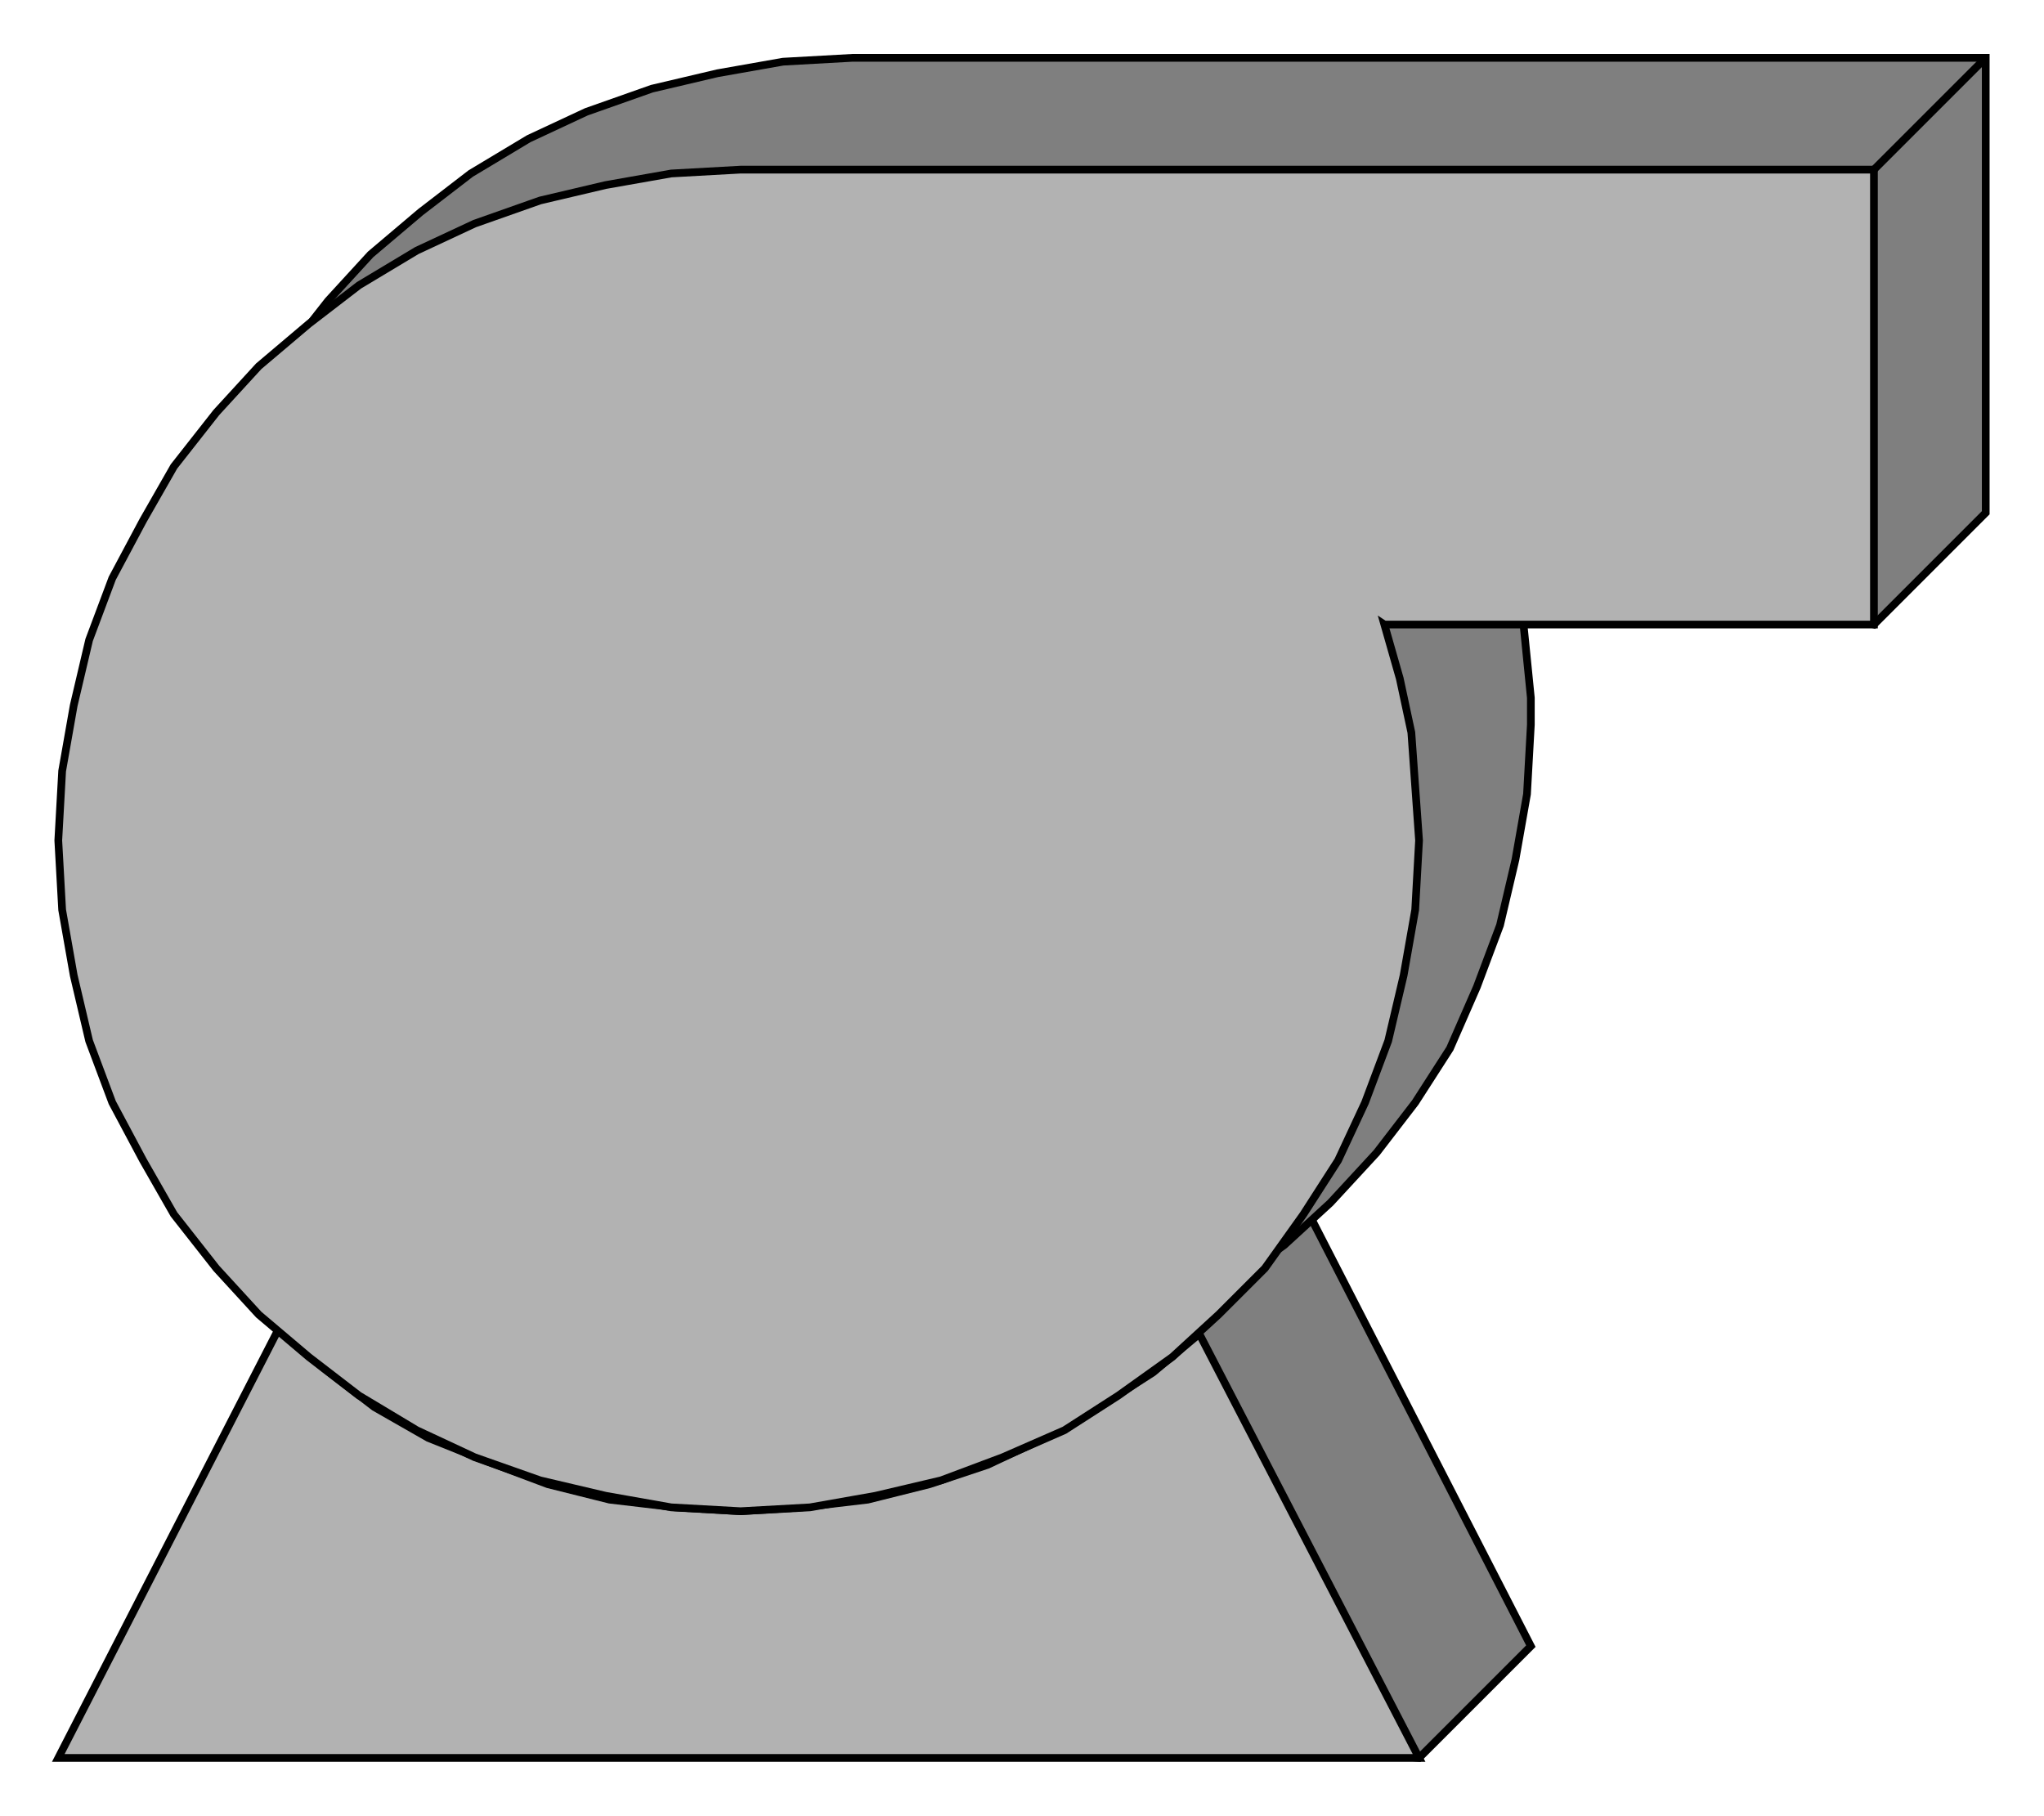
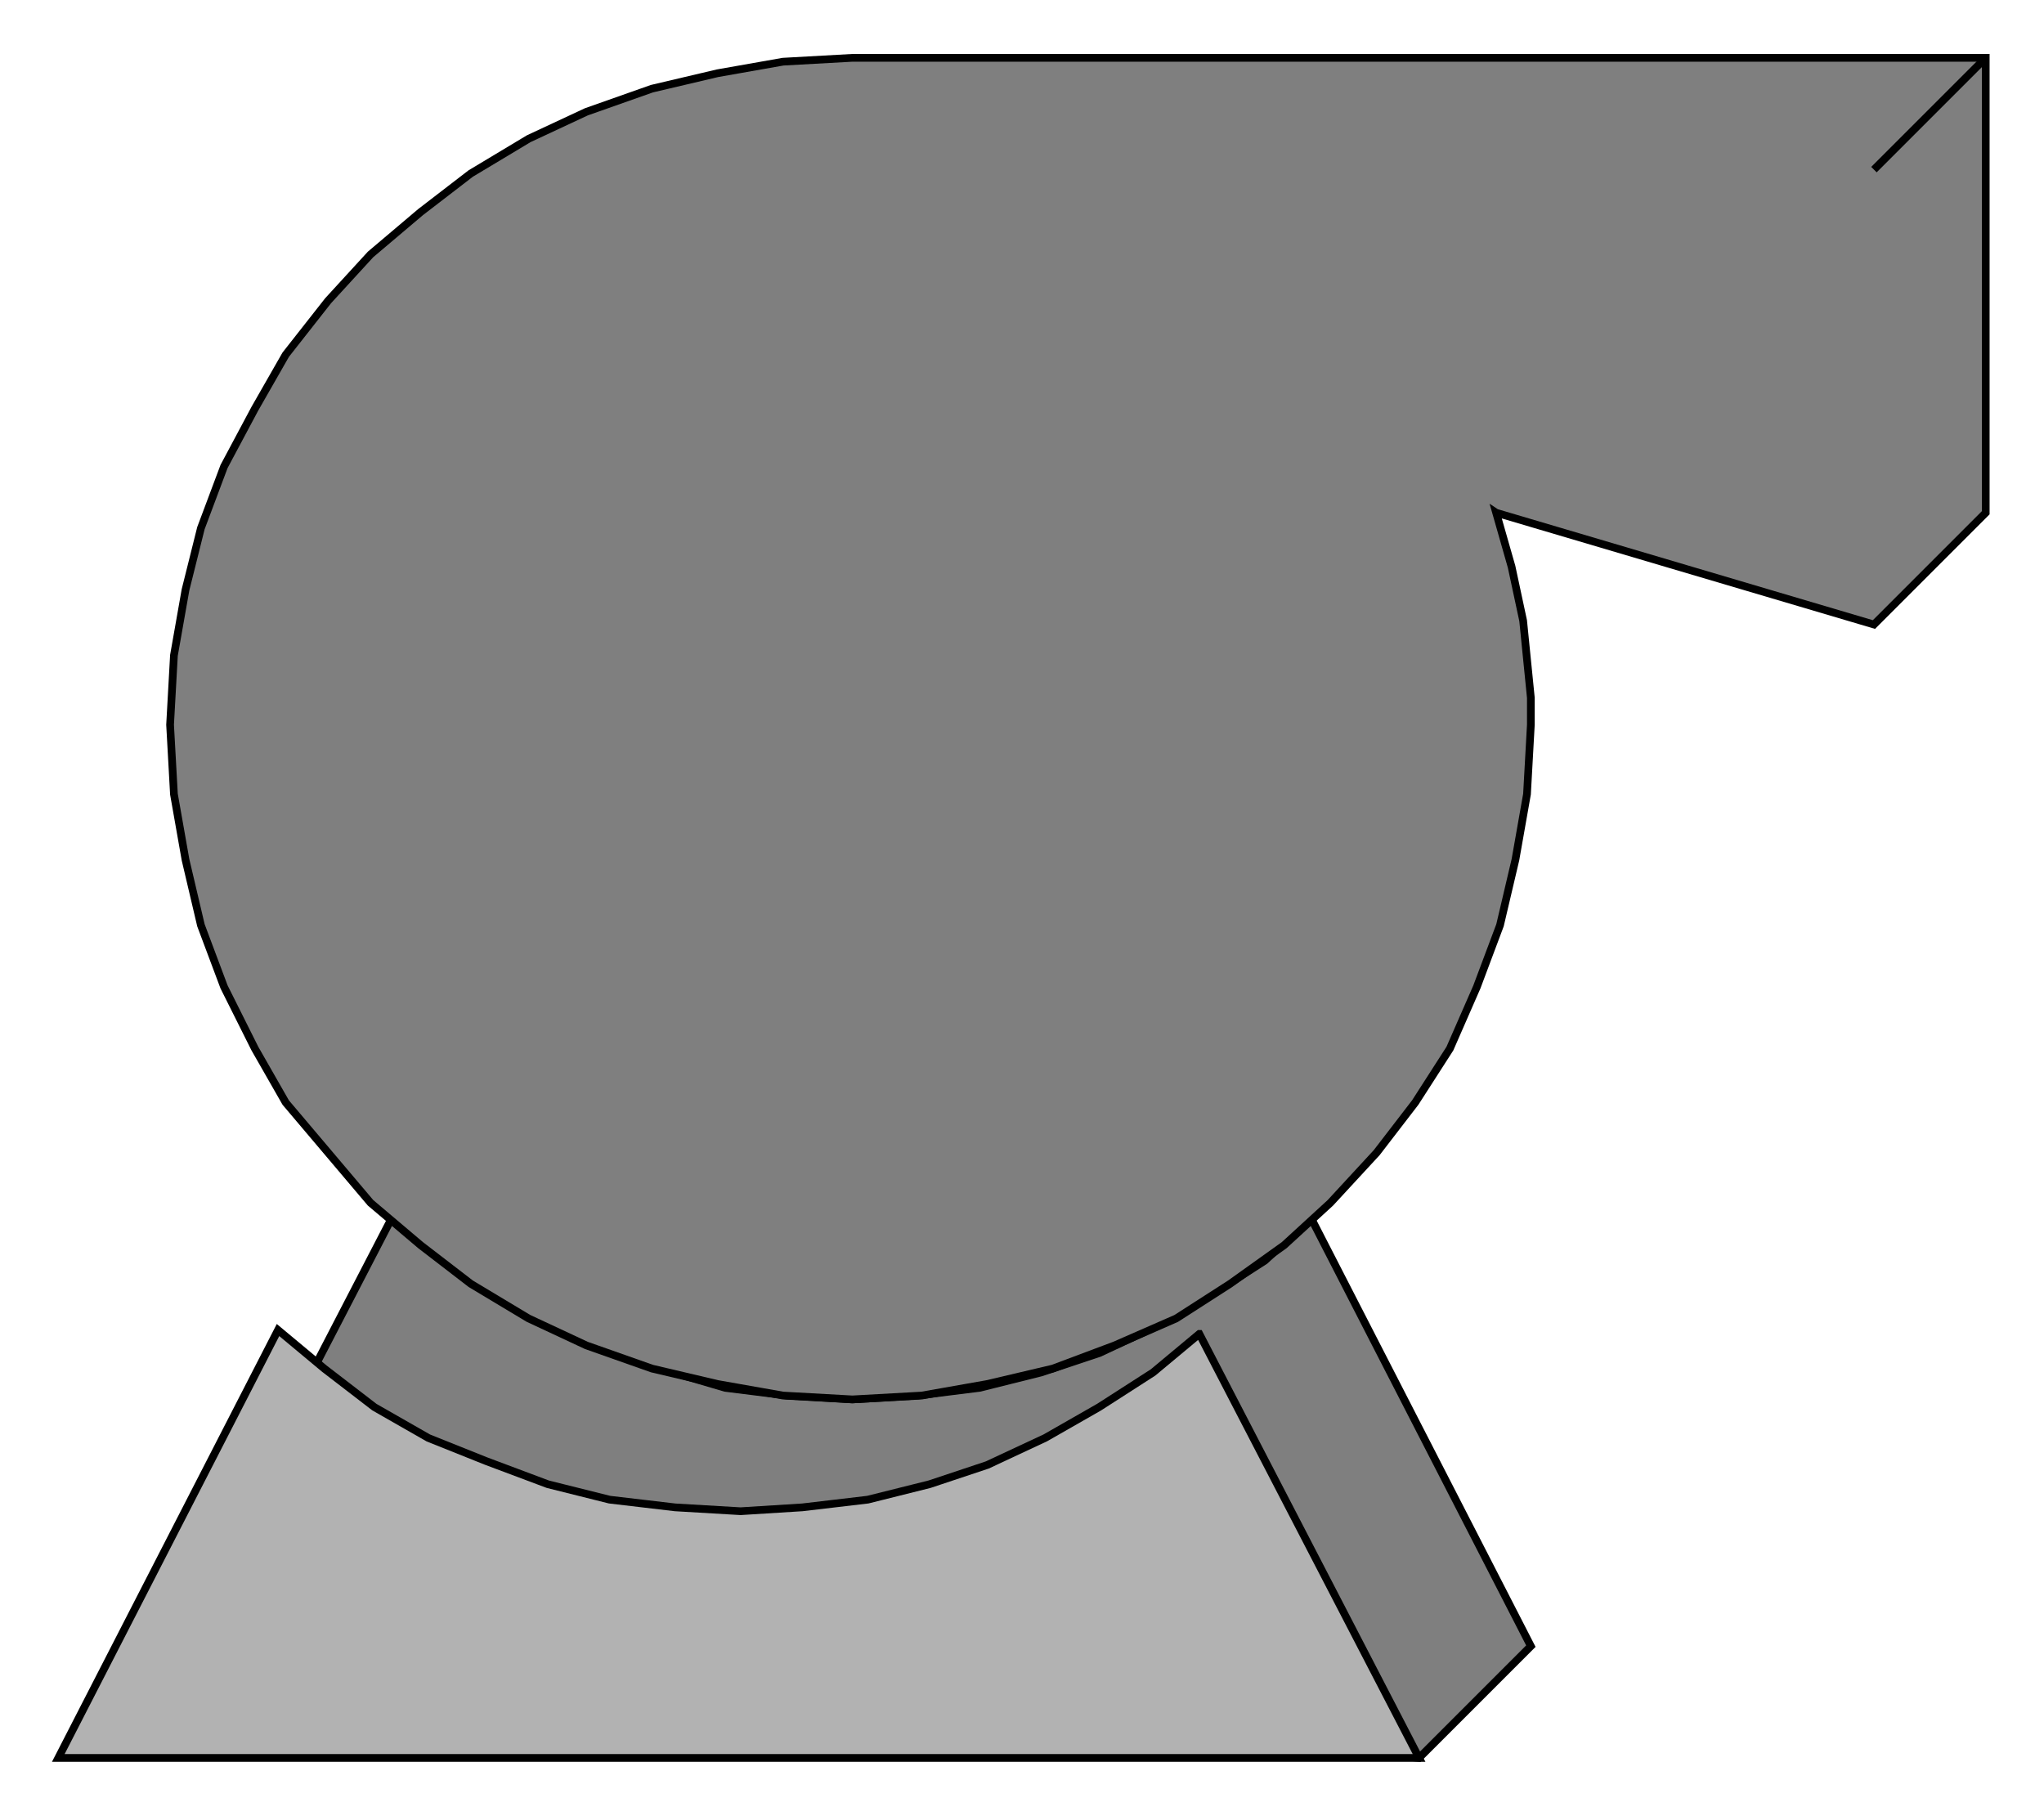
<svg xmlns="http://www.w3.org/2000/svg" width="1.665in" height="1.479in" viewBox="0 0 530 471">
  <path style="fill:#7f7f7f;stroke:#000;stroke-width:2" d="M340,316 l-12,11 -14,9 -14,8 -15,7 -15,5 -16,4 -16,2 -17,1 -17,-1 -16,-2 -17,-5 -15,-5 -15,-7 -14,-8 -13,-10 -12,-10 -58,112 324,29 29,-29 -57,-111z" />
  <path style="fill:#7f7f7f;stroke:#000;stroke-width:2" d="M388,133 l4,14 3,14 2,20 0,7 -1,18 -3,17 -4,17 -6,16 -7,16 -9,14 -10,13 -12,13 -12,11 -14,10 -14,9 -16,7 -16,6 -17,4 -17,3 -18,1 -18,-1 -17,-3 -17,-4 -17,-6 -15,-7 -15,-9 -13,-10 -13,-11 -11,-13 -11,-13 -8,-14 -8,-16 -6,-16 -4,-17 -3,-17 -1,-18 1,-18 3,-17 4,-16 6,-16 8,-15 8,-14 11,-14 11,-12 13,-11 13,-10 15,-9 15,-7 17,-6 17,-4 17,-3 18,-1 294,0 0,118 -29,29 -98,-29z" />
  <path style="fill:#b2b2b2;stroke:#000;stroke-width:2" d="M311,346 l-12,10 -14,9 -14,8 -15,7 -15,5 -16,4 -17,2 -16,1 -17,-1 -17,-2 -16,-4 -16,-6 -15,-6 -14,-8 -13,-10 -12,-10 -57,111 353,0 -57,-110z" />
-   <path style="fill:#b2b2b2;stroke:#000;stroke-width:2" d="M359,162 l4,14 3,14 1,14 1,14 -1,18 -3,17 -4,17 -6,16 -7,15 -9,14 -10,14 -12,12 -12,11 -14,10 -14,9 -16,7 -16,6 -17,4 -17,3 -18,1 -18,-1 -17,-3 -17,-4 -17,-6 -15,-7 -15,-9 -13,-10 -13,-11 -11,-12 -11,-14 -8,-14 -8,-15 -6,-16 -4,-17 -3,-17 -1,-18 1,-18 3,-17 4,-17 6,-16 8,-15 8,-14 11,-14 11,-12 13,-11 13,-10 15,-9 15,-7 17,-6 17,-4 17,-3 18,-1 294,0 0,118 -127,0z" />
  <path style="fill:none;stroke:#000;stroke-width:2" d="M486,44 l29,-29" />
</svg>